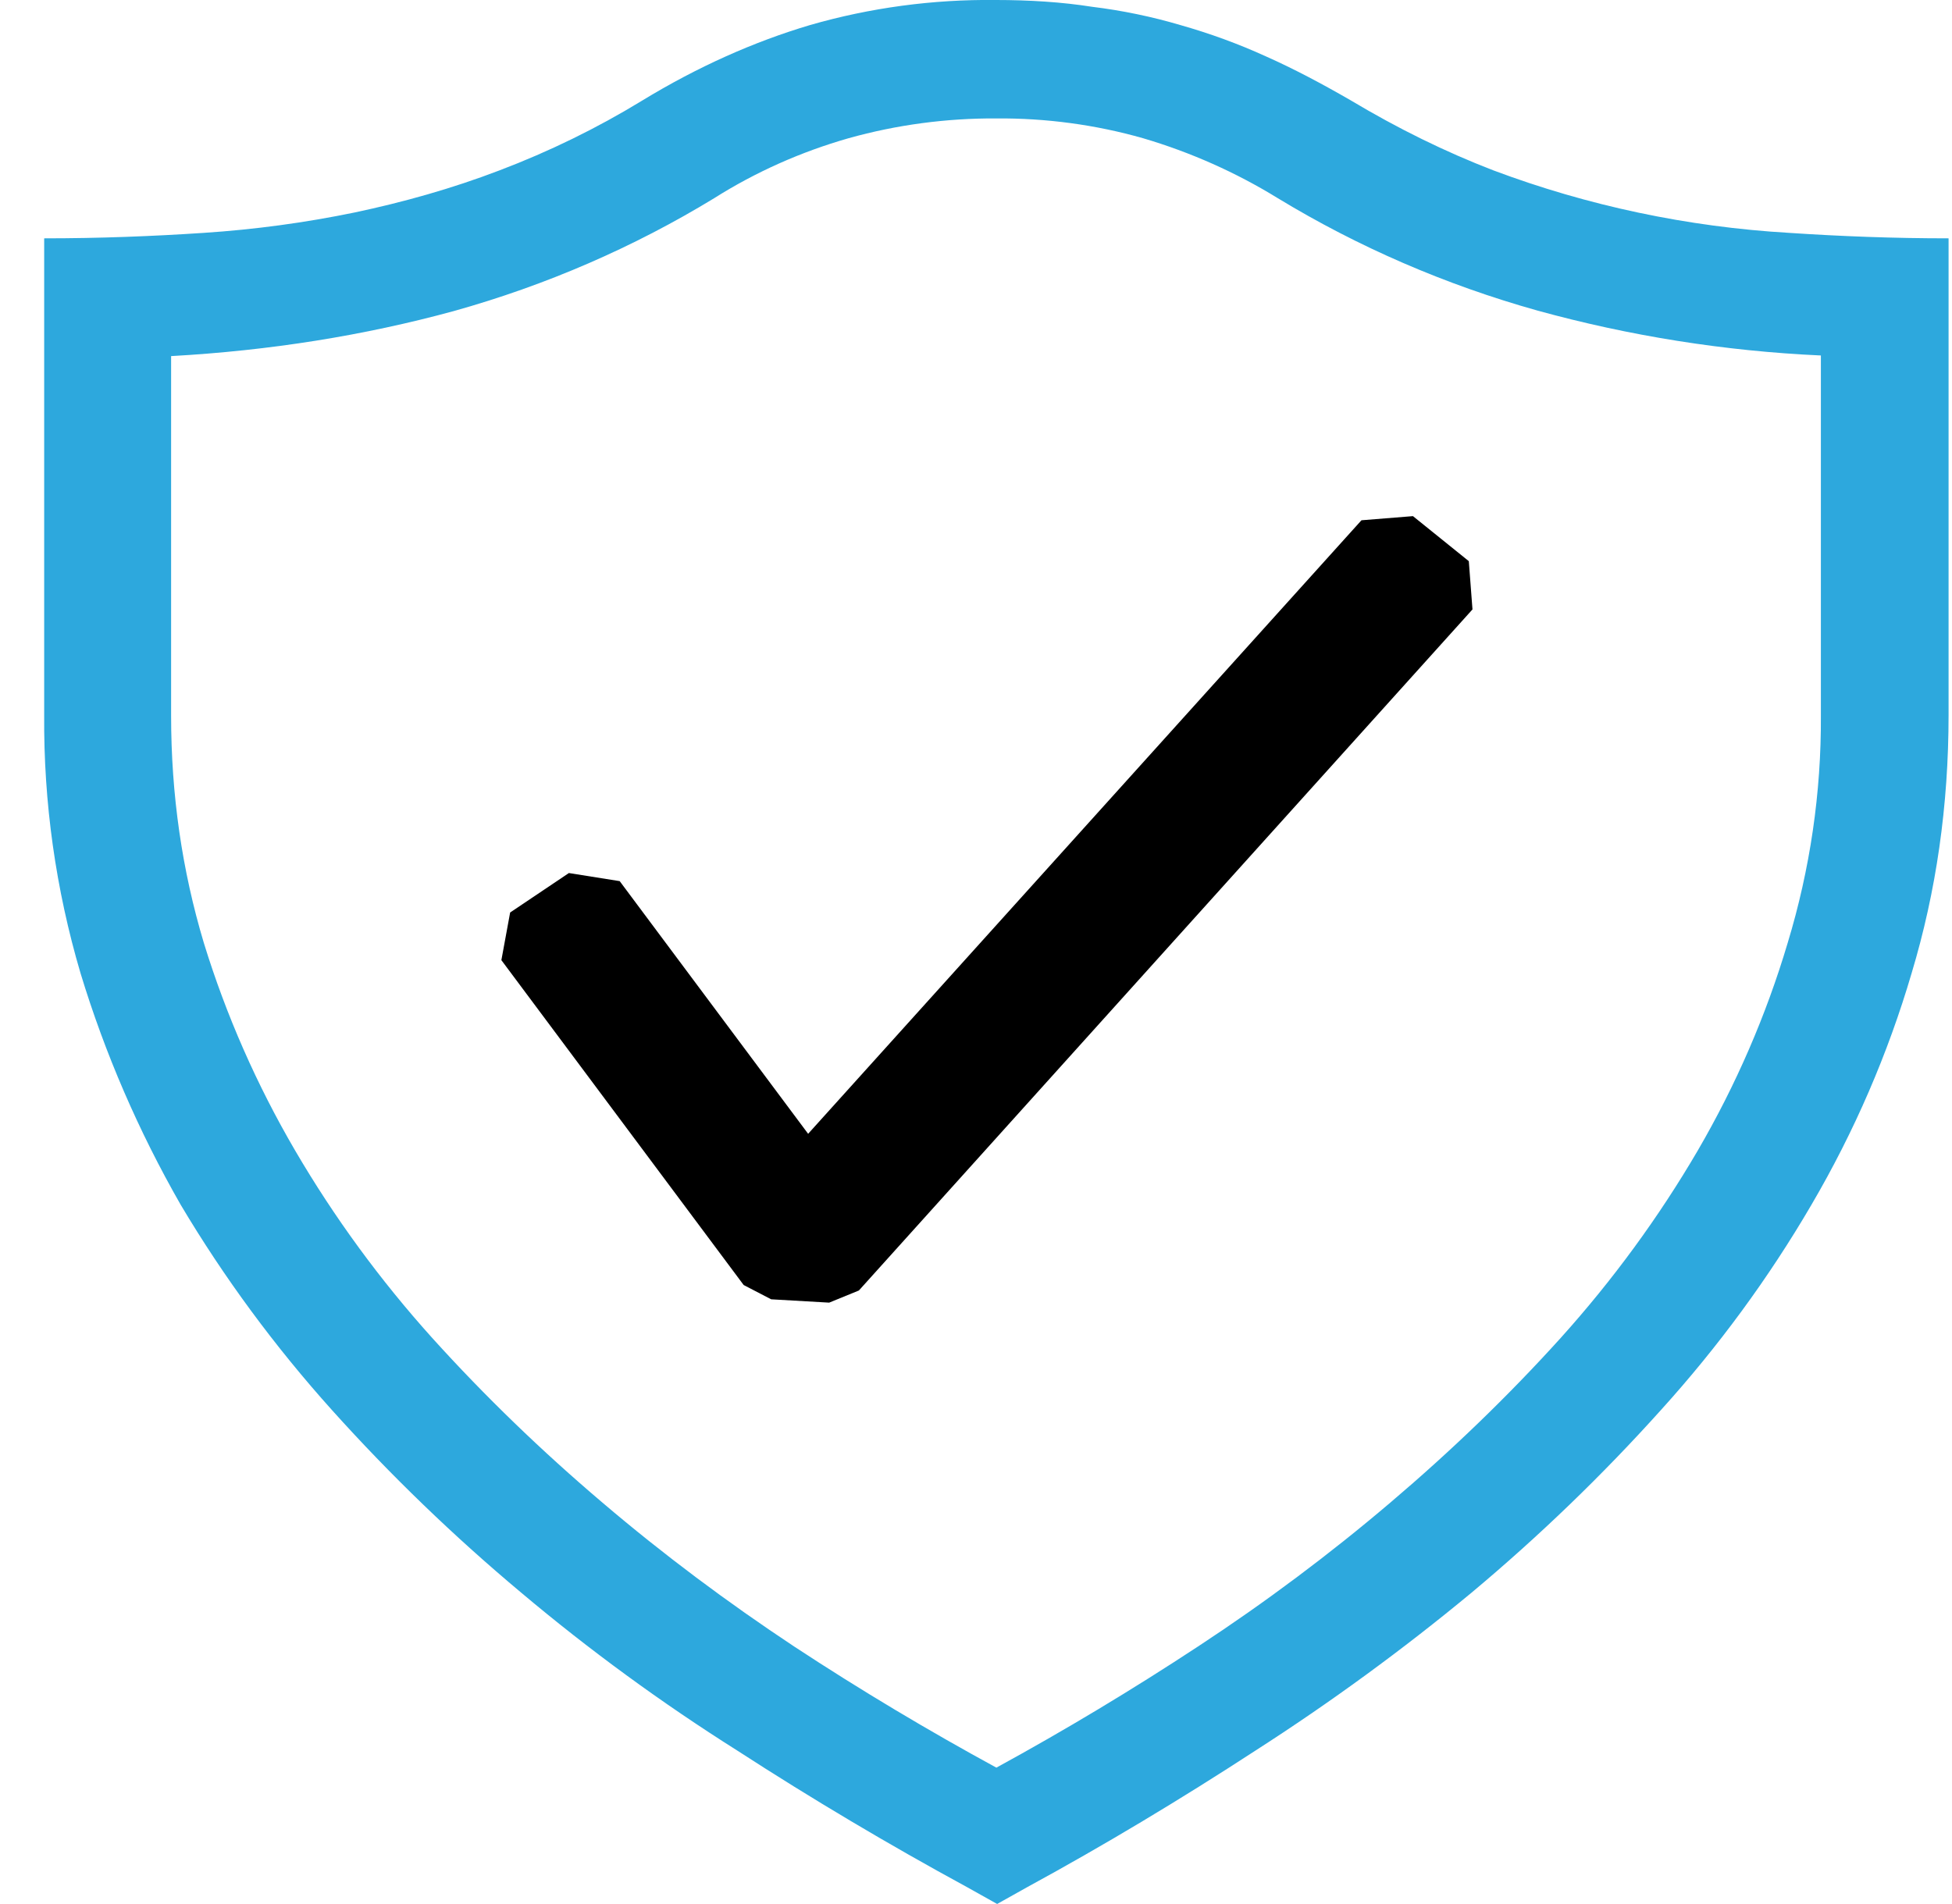
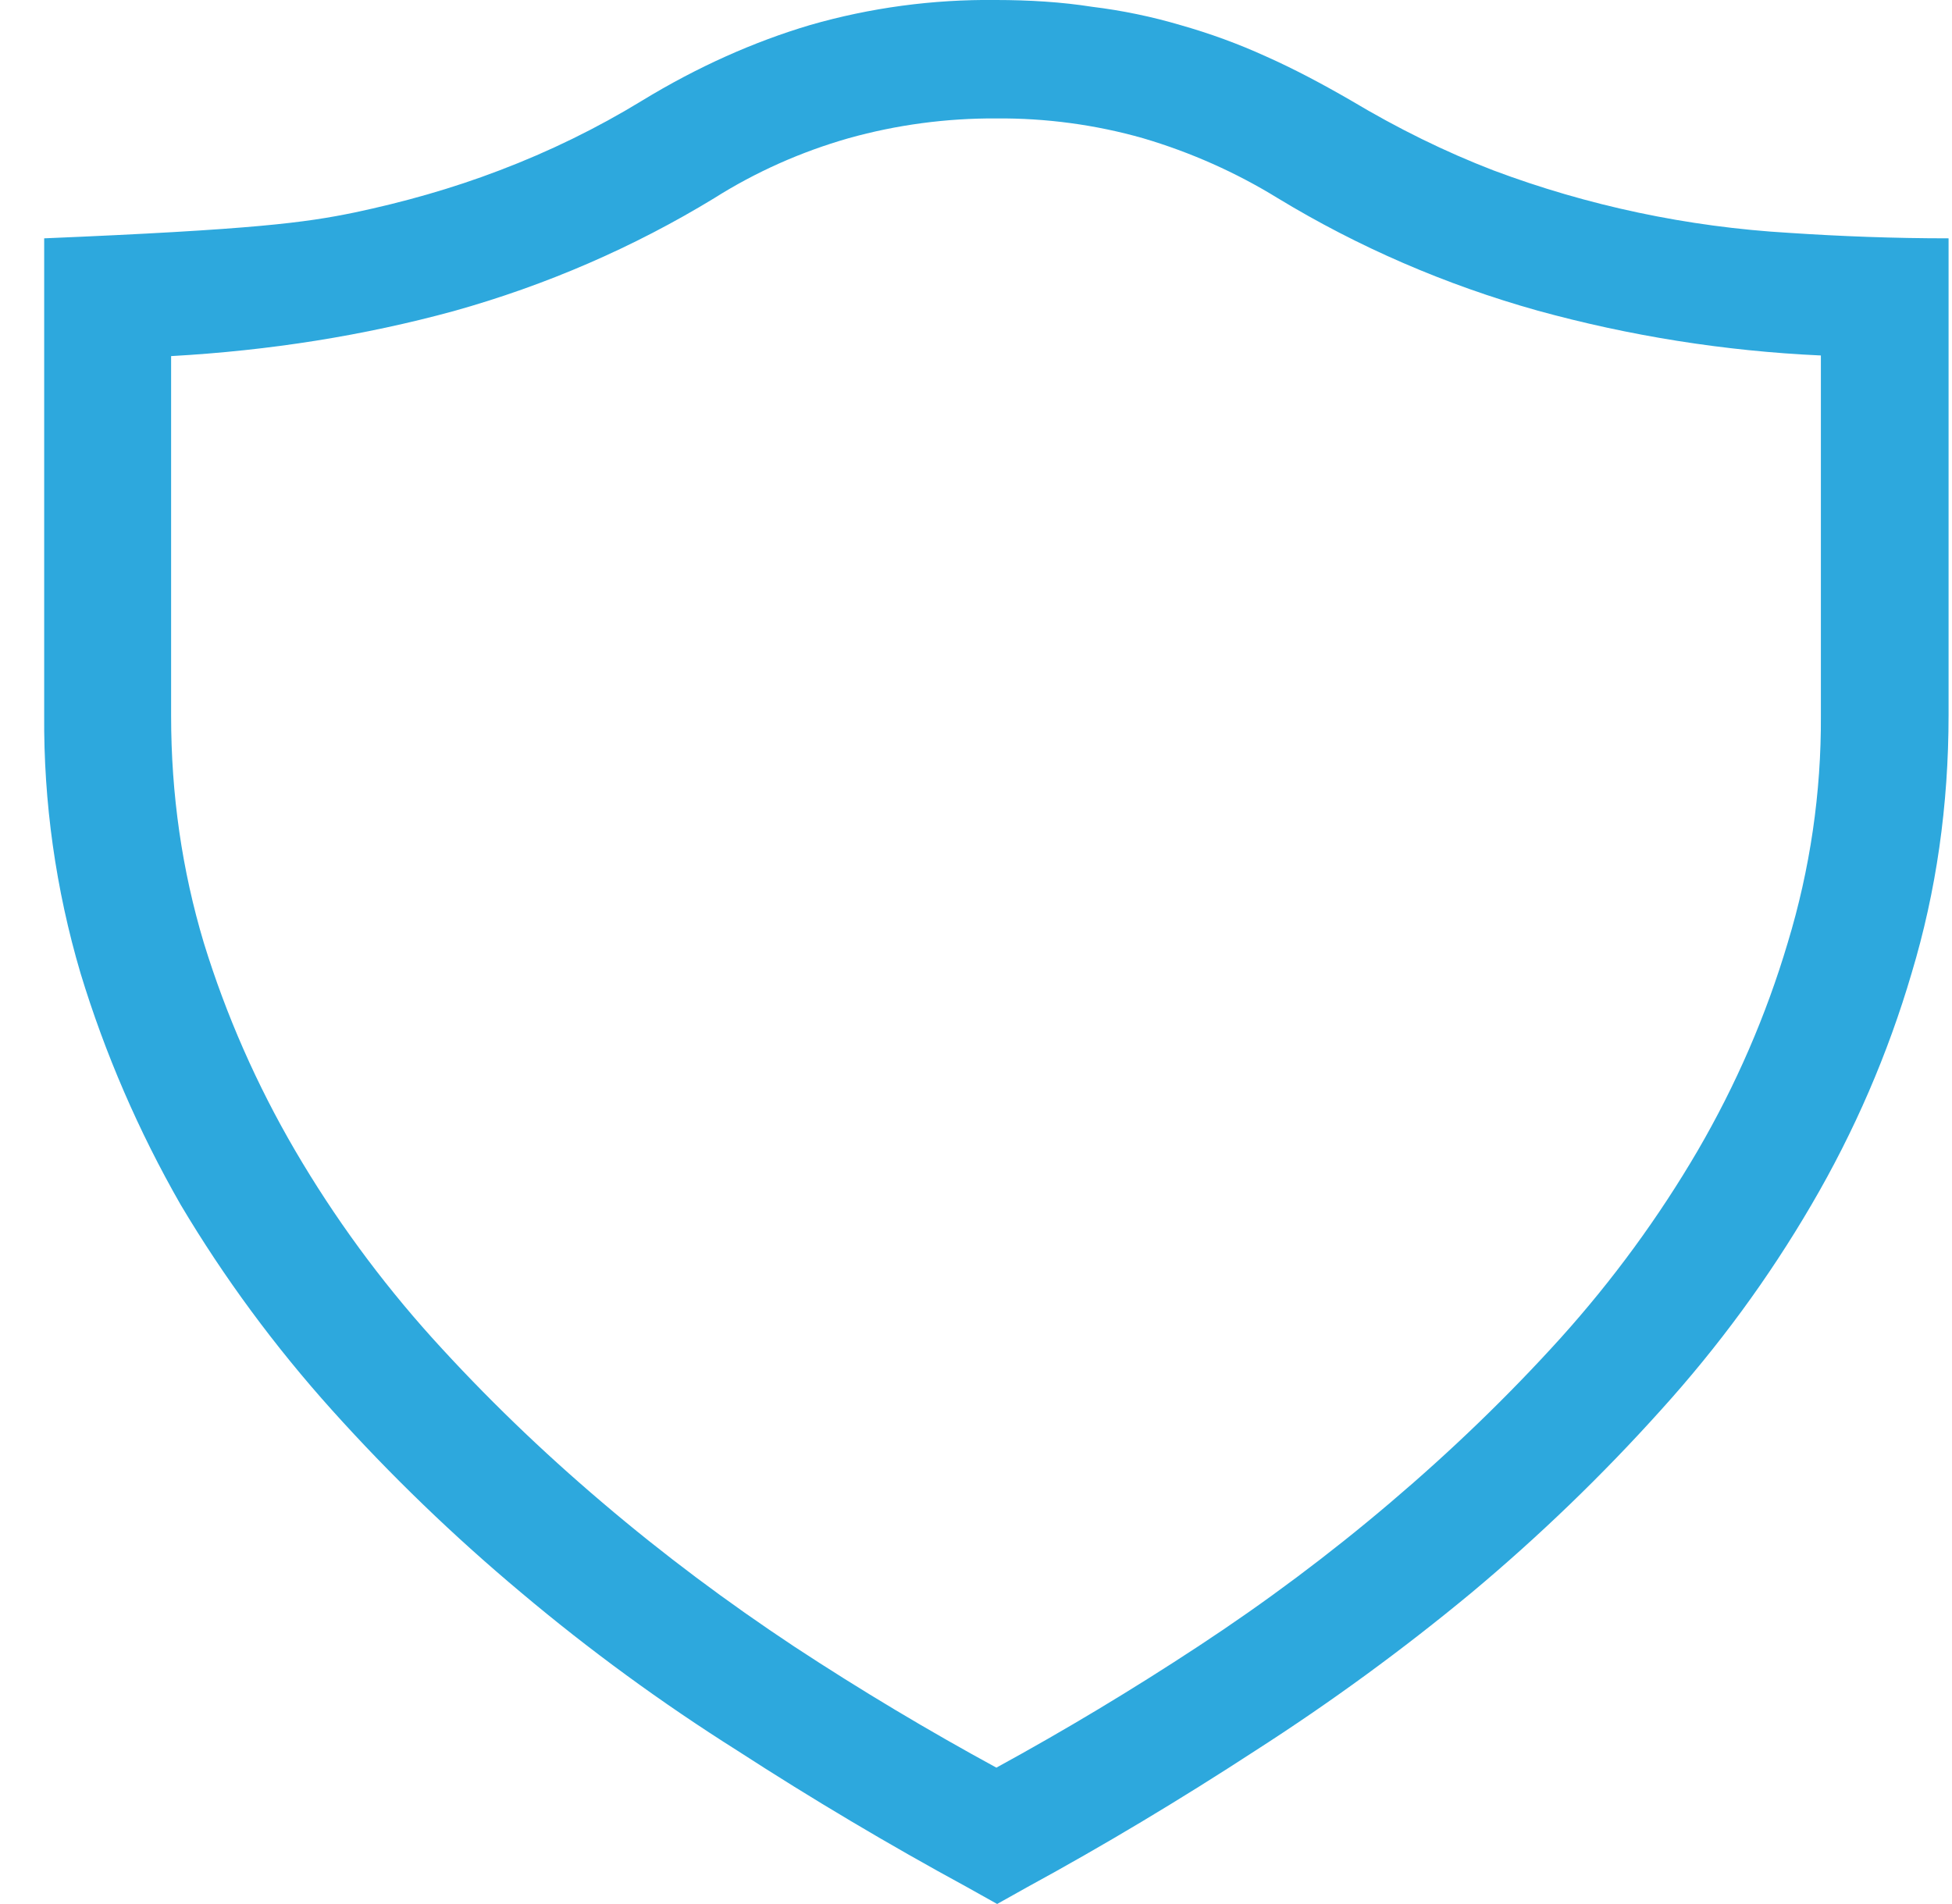
<svg xmlns="http://www.w3.org/2000/svg" width="41" height="40" viewBox="0 0 41 40" fill="none">
-   <path d="M20.915 -6.48306e-05C21.613 -6.48306e-05 22.301 0.042 22.941 0.143C23.571 0.22 24.192 0.349 24.798 0.528C25.406 0.701 26.001 0.916 26.595 1.187C27.173 1.444 27.768 1.76 28.362 2.103C29.367 2.704 30.356 3.189 31.364 3.578C33.347 4.323 35.445 4.767 37.577 4.892C38.659 4.964 39.771 5.007 40.928 5.007V15.021C40.928 16.924 40.669 18.726 40.152 20.444C39.655 22.137 38.95 23.769 38.049 25.308C37.152 26.845 36.091 28.292 34.882 29.627C33.655 30.992 32.326 32.274 30.905 33.462C29.466 34.654 27.95 35.762 26.366 36.779C24.782 37.811 23.183 38.77 21.584 39.641L20.944 39.999L20.304 39.641C18.66 38.747 17.054 37.792 15.49 36.779C13.897 35.774 12.38 34.665 10.951 33.462C9.531 32.274 8.203 30.992 6.976 29.627C5.771 28.286 4.705 26.84 3.794 25.308C2.909 23.762 2.204 22.132 1.691 20.444C1.17 18.678 0.914 16.853 0.928 15.021V5.007C2.088 5.007 3.199 4.964 4.282 4.892C5.347 4.822 6.405 4.679 7.448 4.464C8.469 4.248 9.49 3.963 10.495 3.578C11.538 3.182 12.538 2.693 13.48 2.118C14.653 1.402 15.842 0.874 17.015 0.526C18.278 0.162 19.594 -0.015 20.915 -6.48306e-05ZM38.246 7.468C36.228 7.376 34.23 7.059 32.291 6.524C30.363 5.984 28.527 5.189 26.838 4.163C25.961 3.623 25.009 3.199 24.009 2.904C23.011 2.62 21.972 2.48 20.928 2.488C19.877 2.482 18.83 2.622 17.823 2.904C16.821 3.19 15.871 3.614 15.002 4.163C13.31 5.195 11.469 5.993 9.535 6.534C7.646 7.05 5.668 7.365 3.594 7.481V15.034C3.594 16.694 3.823 18.281 4.282 19.811C4.749 21.327 5.392 22.79 6.201 24.174C7.019 25.573 7.983 26.891 9.08 28.11C10.191 29.339 11.377 30.483 12.657 31.57C13.936 32.659 15.277 33.66 16.679 34.589C18.095 35.52 19.513 36.364 20.928 37.135C22.377 36.343 23.79 35.493 25.164 34.589C26.575 33.663 27.923 32.655 29.199 31.57C30.479 30.483 31.668 29.339 32.779 28.11C33.876 26.891 34.84 25.573 35.658 24.174C36.463 22.792 37.097 21.328 37.548 19.811C38.02 18.257 38.255 16.649 38.246 15.034V7.468Z" fill="#2DA8DD" />
-   <path fillRule="evenodd" clipRule="evenodd" d="M30.851 11.789L29.678 10.843L28.596 10.93L16.974 23.819L13.016 18.511L11.949 18.341L10.715 19.17L10.531 20.171L15.62 26.996L16.198 27.296L17.416 27.366L18.04 27.111L30.928 12.803L30.851 11.789Z" fill="black" />
+   <path d="M20.915 -6.48306e-05C21.613 -6.48306e-05 22.301 0.042 22.941 0.143C23.571 0.22 24.192 0.349 24.798 0.528C25.406 0.701 26.001 0.916 26.595 1.187C27.173 1.444 27.768 1.76 28.362 2.103C29.367 2.704 30.356 3.189 31.364 3.578C33.347 4.323 35.445 4.767 37.577 4.892C38.659 4.964 39.771 5.007 40.928 5.007V15.021C40.928 16.924 40.669 18.726 40.152 20.444C39.655 22.137 38.95 23.769 38.049 25.308C37.152 26.845 36.091 28.292 34.882 29.627C33.655 30.992 32.326 32.274 30.905 33.462C29.466 34.654 27.95 35.762 26.366 36.779C24.782 37.811 23.183 38.77 21.584 39.641L20.944 39.999L20.304 39.641C18.66 38.747 17.054 37.792 15.49 36.779C13.897 35.774 12.38 34.665 10.951 33.462C9.531 32.274 8.203 30.992 6.976 29.627C5.771 28.286 4.705 26.84 3.794 25.308C2.909 23.762 2.204 22.132 1.691 20.444C1.17 18.678 0.914 16.853 0.928 15.021V5.007C5.347 4.822 6.405 4.679 7.448 4.464C8.469 4.248 9.49 3.963 10.495 3.578C11.538 3.182 12.538 2.693 13.48 2.118C14.653 1.402 15.842 0.874 17.015 0.526C18.278 0.162 19.594 -0.015 20.915 -6.48306e-05ZM38.246 7.468C36.228 7.376 34.23 7.059 32.291 6.524C30.363 5.984 28.527 5.189 26.838 4.163C25.961 3.623 25.009 3.199 24.009 2.904C23.011 2.62 21.972 2.48 20.928 2.488C19.877 2.482 18.83 2.622 17.823 2.904C16.821 3.19 15.871 3.614 15.002 4.163C13.31 5.195 11.469 5.993 9.535 6.534C7.646 7.05 5.668 7.365 3.594 7.481V15.034C3.594 16.694 3.823 18.281 4.282 19.811C4.749 21.327 5.392 22.79 6.201 24.174C7.019 25.573 7.983 26.891 9.08 28.11C10.191 29.339 11.377 30.483 12.657 31.57C13.936 32.659 15.277 33.66 16.679 34.589C18.095 35.52 19.513 36.364 20.928 37.135C22.377 36.343 23.79 35.493 25.164 34.589C26.575 33.663 27.923 32.655 29.199 31.57C30.479 30.483 31.668 29.339 32.779 28.11C33.876 26.891 34.84 25.573 35.658 24.174C36.463 22.792 37.097 21.328 37.548 19.811C38.02 18.257 38.255 16.649 38.246 15.034V7.468Z" fill="#2DA8DD" />
</svg>